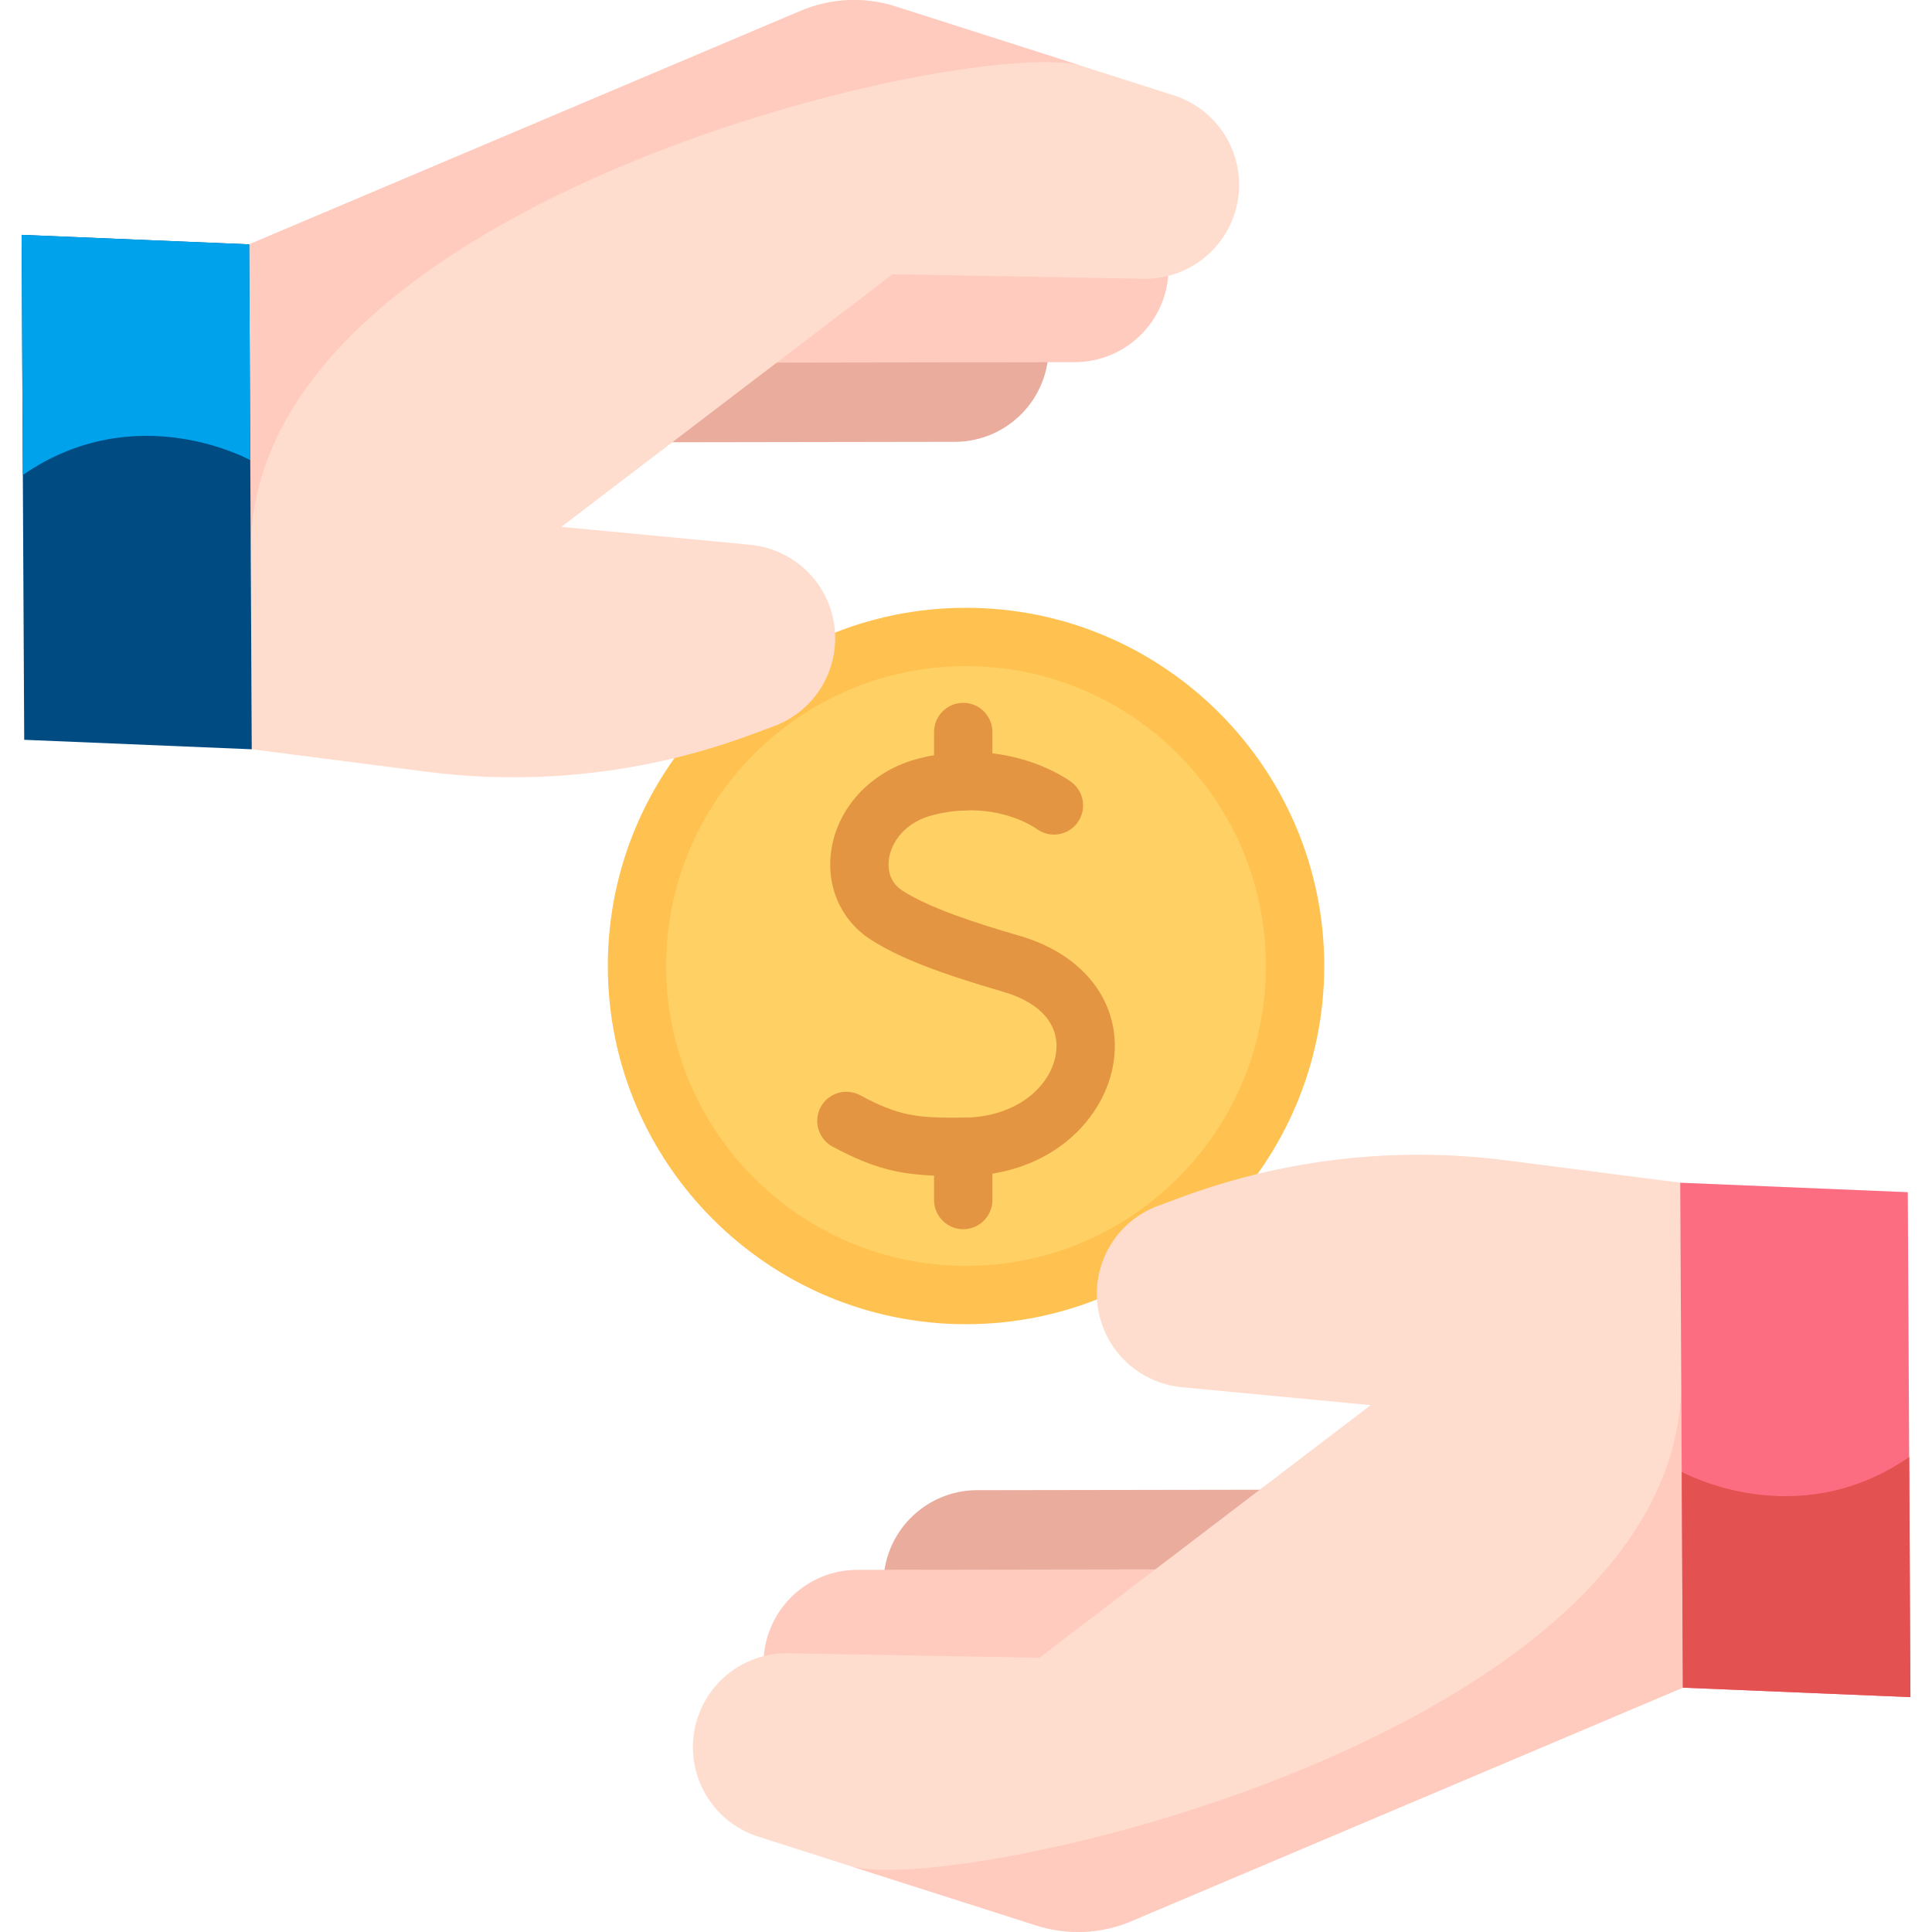
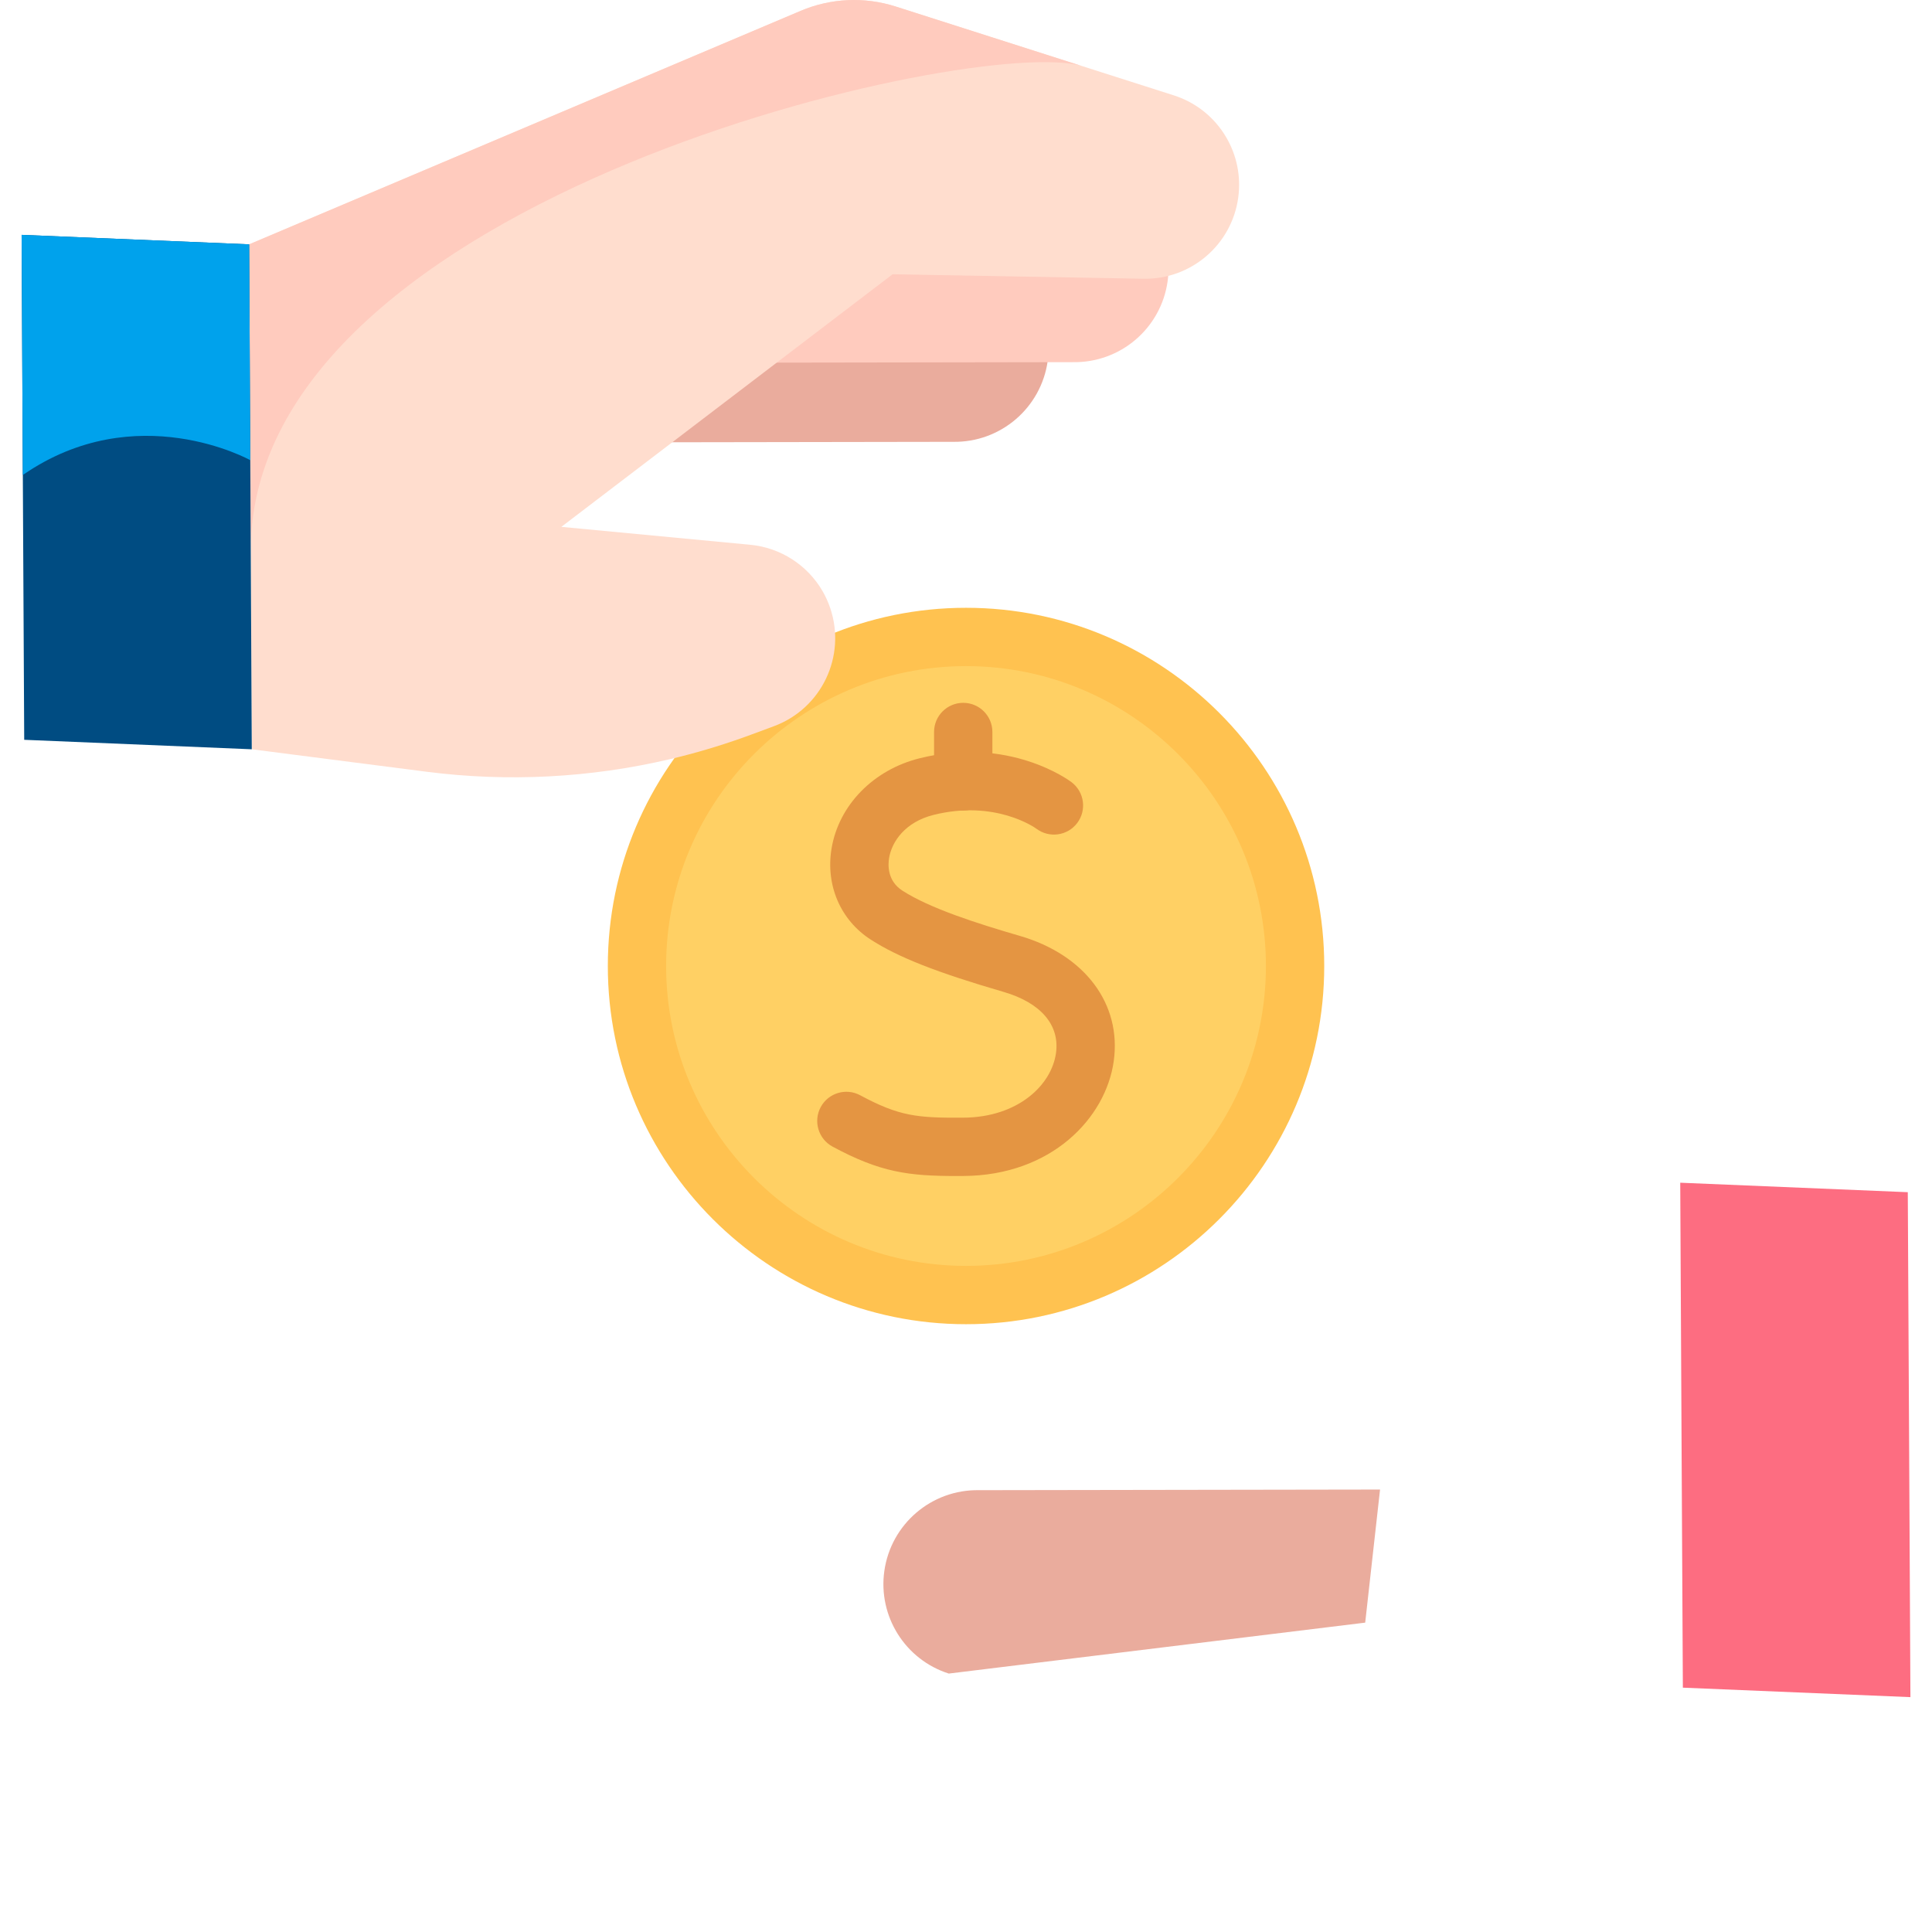
<svg xmlns="http://www.w3.org/2000/svg" width="64" height="64" viewBox="0 0 64 64" fill="none">
  <g clip-path="url(#clip0_656_2906)">
    <path d="M32.001 42.9C38.021 42.9 42.901 38.02 42.901 32C42.901 25.98 38.021 21.1 32.001 21.1C25.981 21.1 21.101 25.98 21.101 32C21.101 38.02 25.981 42.9 32.001 42.9Z" fill="#FFD064" />
    <path d="M32.001 43.866C25.458 43.866 20.135 38.543 20.135 32C20.135 25.457 25.458 20.134 32.001 20.134C38.544 20.134 43.867 25.457 43.867 32C43.867 38.543 38.544 43.866 32.001 43.866ZM32.001 22.066C26.523 22.066 22.066 26.522 22.066 32C22.066 37.478 26.523 41.934 32.001 41.934C37.479 41.934 41.935 37.478 41.935 32C41.935 26.522 37.479 22.066 32.001 22.066Z" fill="#FFC250" />
    <path d="M31.698 38.957C30.094 38.957 29.169 38.839 27.579 37.983C27.11 37.73 26.934 37.144 27.187 36.674C27.44 36.205 28.025 36.029 28.495 36.282C29.785 36.977 30.384 37.034 31.902 37.025C33.729 37.015 34.834 35.941 34.981 34.885C35.111 33.956 34.478 33.217 33.245 32.858C31.022 32.211 29.746 31.708 28.841 31.123C27.84 30.477 27.344 29.321 27.547 28.106C27.786 26.672 28.932 25.499 30.467 25.118C33.437 24.381 35.415 25.849 35.498 25.912C35.922 26.235 36.005 26.84 35.683 27.265C35.362 27.688 34.76 27.772 34.336 27.455C34.266 27.404 32.96 26.49 30.932 26.993C29.977 27.23 29.541 27.887 29.452 28.424C29.416 28.64 29.387 29.176 29.889 29.501C30.803 30.091 32.371 30.592 33.785 31.003C35.939 31.63 37.159 33.259 36.894 35.153C36.632 37.031 34.836 38.94 31.913 38.956C31.84 38.956 31.768 38.957 31.698 38.957Z" fill="#E49542" />
-     <path d="M31.908 40.719C31.375 40.719 30.942 40.286 30.942 39.753V37.99C30.942 37.457 31.375 37.025 31.908 37.025C32.442 37.025 32.874 37.457 32.874 37.99V39.753C32.874 40.286 32.441 40.719 31.908 40.719Z" fill="#E49542" />
    <path d="M31.908 26.849C31.375 26.849 30.942 26.417 30.942 25.883V24.247C30.942 23.714 31.375 23.282 31.908 23.282C32.442 23.282 32.874 23.714 32.874 24.247V25.883C32.874 26.417 32.441 26.849 31.908 26.849Z" fill="#E49542" />
    <path d="M45.716 49.343L32.431 49.364C30.858 49.336 29.512 50.487 29.294 52.045C29.084 53.545 29.986 54.978 31.429 55.439L45.224 53.752L45.716 49.343Z" fill="#EAAC9D" />
-     <path d="M41.744 51.982L28.459 52.003C26.886 51.975 25.54 53.125 25.322 54.684C25.113 56.184 26.014 57.617 27.457 58.078L41.252 56.39L41.744 51.982Z" fill="#FFCBBE" />
-     <path d="M23.376 59.443C23.752 60.09 24.36 60.599 25.117 60.841L28.137 61.806L34.333 63.785C35.365 64.115 36.479 64.064 37.475 63.642L55.747 55.906L58.152 45.034C60.614 45.011 58.152 45.041 58.152 45.034L55.66 39.179L49.871 38.435C47.173 38.089 44.441 38.233 41.807 38.852C41.695 38.878 41.584 38.905 41.473 38.934C40.681 39.133 39.897 39.376 39.126 39.661L38.363 39.944C36.786 40.529 35.959 42.261 36.498 43.854C36.566 44.055 36.652 44.245 36.756 44.423C37.254 45.279 38.14 45.858 39.15 45.954L45.406 46.547L34.432 54.915L26.12 54.767C24.547 54.738 23.201 55.889 22.983 57.447C22.884 58.16 23.035 58.858 23.376 59.443Z" fill="#FFDDCE" />
-     <path d="M28.137 61.806L34.333 63.785C35.365 64.115 36.479 64.064 37.475 63.642L55.747 55.906L55.695 45.82C55.617 57.511 31.525 62.888 28.137 61.806Z" fill="#FFCBBE" />
    <path d="M55.69 45.057C55.689 45.224 55.69 45.392 55.693 45.564L55.69 45.057Z" fill="#FFCBBE" />
    <path d="M55.747 55.906L63.285 56.22L63.244 48.265L63.198 39.493L55.66 39.179L55.709 48.755L55.747 55.906Z" fill="#FD6D81" />
-     <path d="M55.747 55.906L63.285 56.22L63.245 48.265C59.492 50.863 55.71 48.756 55.71 48.756L55.747 55.906Z" fill="#E35151" />
    <path d="M18.285 14.657L31.57 14.636C33.143 14.664 34.489 13.513 34.707 11.955C34.917 10.455 34.015 9.022 32.572 8.561L18.777 10.248L18.285 14.657Z" fill="#EAAC9D" />
    <path d="M22.257 12.018L35.541 11.997C37.114 12.025 38.461 10.875 38.679 9.316C38.888 7.816 37.987 6.383 36.544 5.922L22.749 7.61L22.257 12.018Z" fill="#FFCBBE" />
    <path d="M40.625 4.557C40.249 3.91 39.641 3.401 38.884 3.159L35.864 2.195L29.668 0.215C28.636 -0.114 27.522 -0.064 26.526 0.358L8.254 8.094L8.306 18.18C8.305 18.253 8.306 18.327 8.307 18.401C8.307 18.413 8.308 18.425 8.307 18.436L8.311 18.943C8.31 18.951 8.31 18.959 8.31 18.966L8.341 24.821L14.13 25.565C16.828 25.911 19.56 25.767 22.194 25.148C22.306 25.122 22.417 25.095 22.527 25.067C23.32 24.867 24.104 24.624 24.875 24.339L25.638 24.056C27.215 23.471 28.041 21.739 27.503 20.146C27.435 19.945 27.349 19.755 27.245 19.576C26.747 18.721 25.861 18.142 24.851 18.046L18.595 17.453L29.569 9.085L37.881 9.234C39.453 9.262 40.8 8.111 41.017 6.553C41.117 5.84 40.966 5.142 40.625 4.557Z" fill="#FFDDCE" />
    <path d="M35.864 2.195L29.668 0.215C28.636 -0.114 27.522 -0.064 26.526 0.358L8.254 8.094L8.306 18.18C8.385 6.489 32.476 1.112 35.864 2.195Z" fill="#FFCBBE" />
    <path d="M8.31 18.943C8.311 18.776 8.31 18.608 8.307 18.436L8.31 18.943Z" fill="#FFCBBE" />
    <path d="M8.254 8.094L0.716 7.78L0.756 15.735L0.802 24.507L8.34 24.821L8.291 15.245L8.254 8.094Z" fill="#004C82" />
    <path d="M8.254 8.094L0.716 7.78L0.756 15.735C4.509 13.137 8.291 15.244 8.291 15.244L8.254 8.094Z" fill="#00A2EC" />
  </g>
  <defs>
    <clipPath id="clip0_656_2906">
      <rect width="64" height="64" fill="white" />
    </clipPath>
  </defs>
</svg>